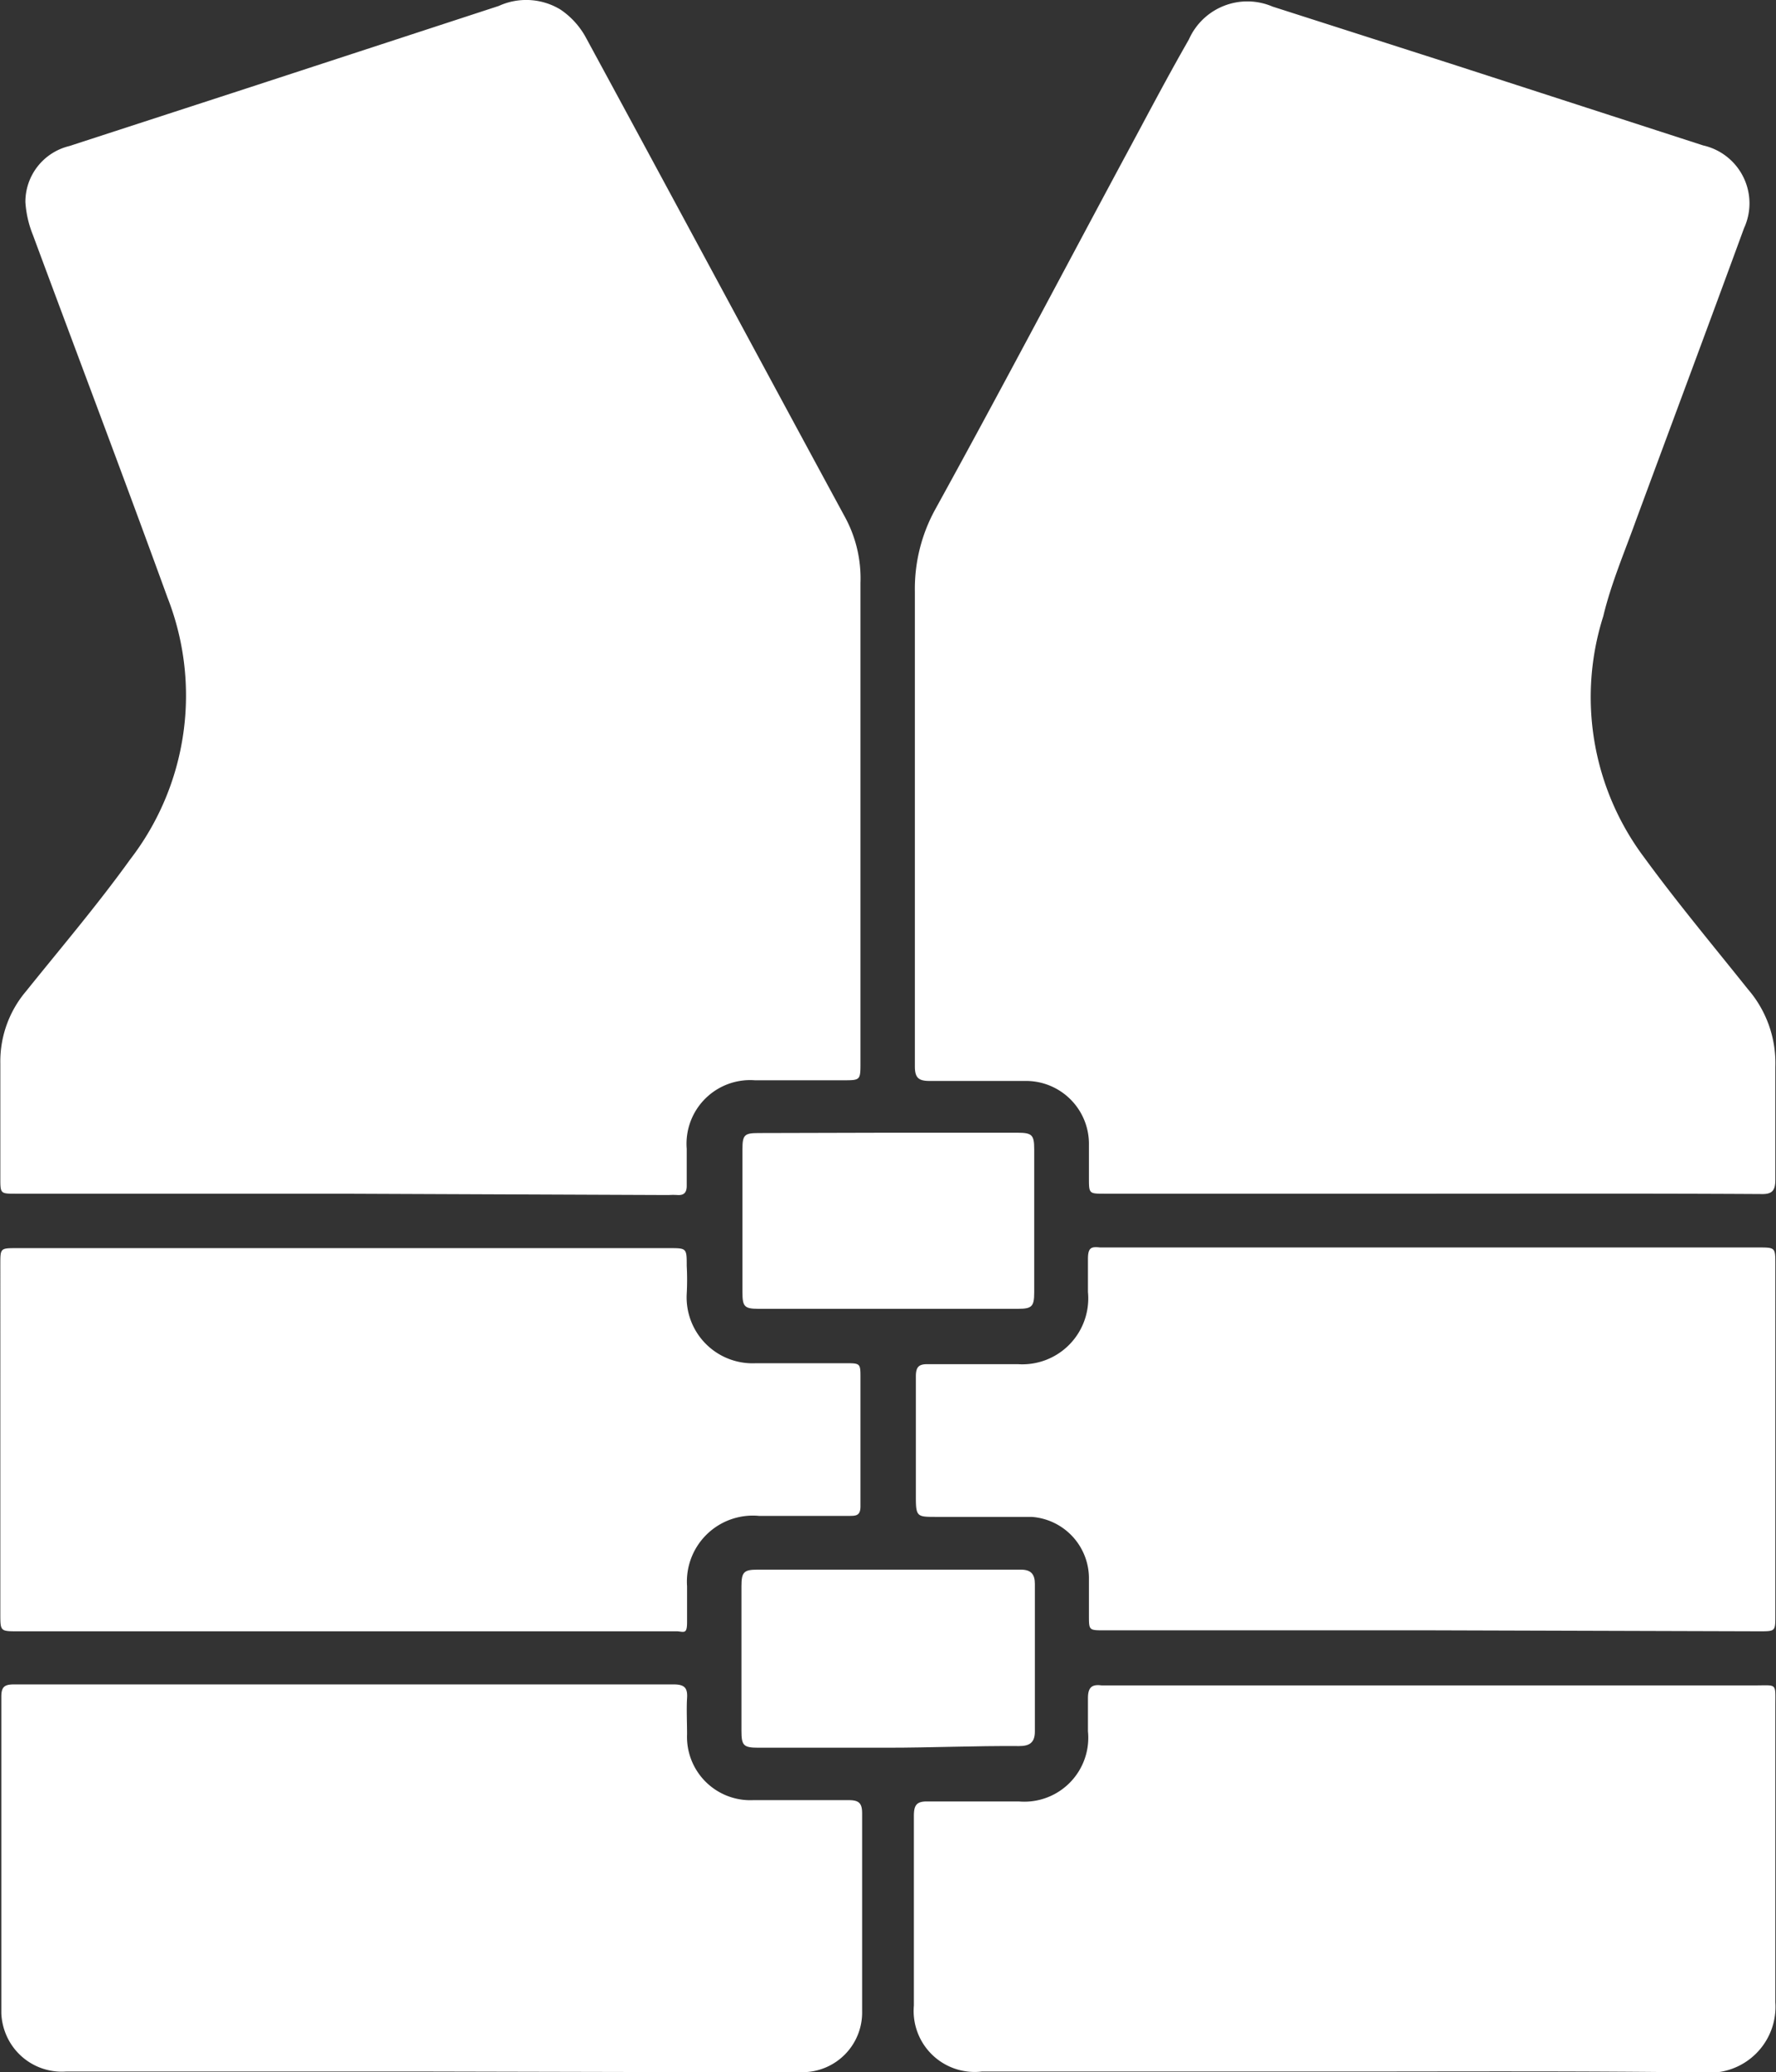
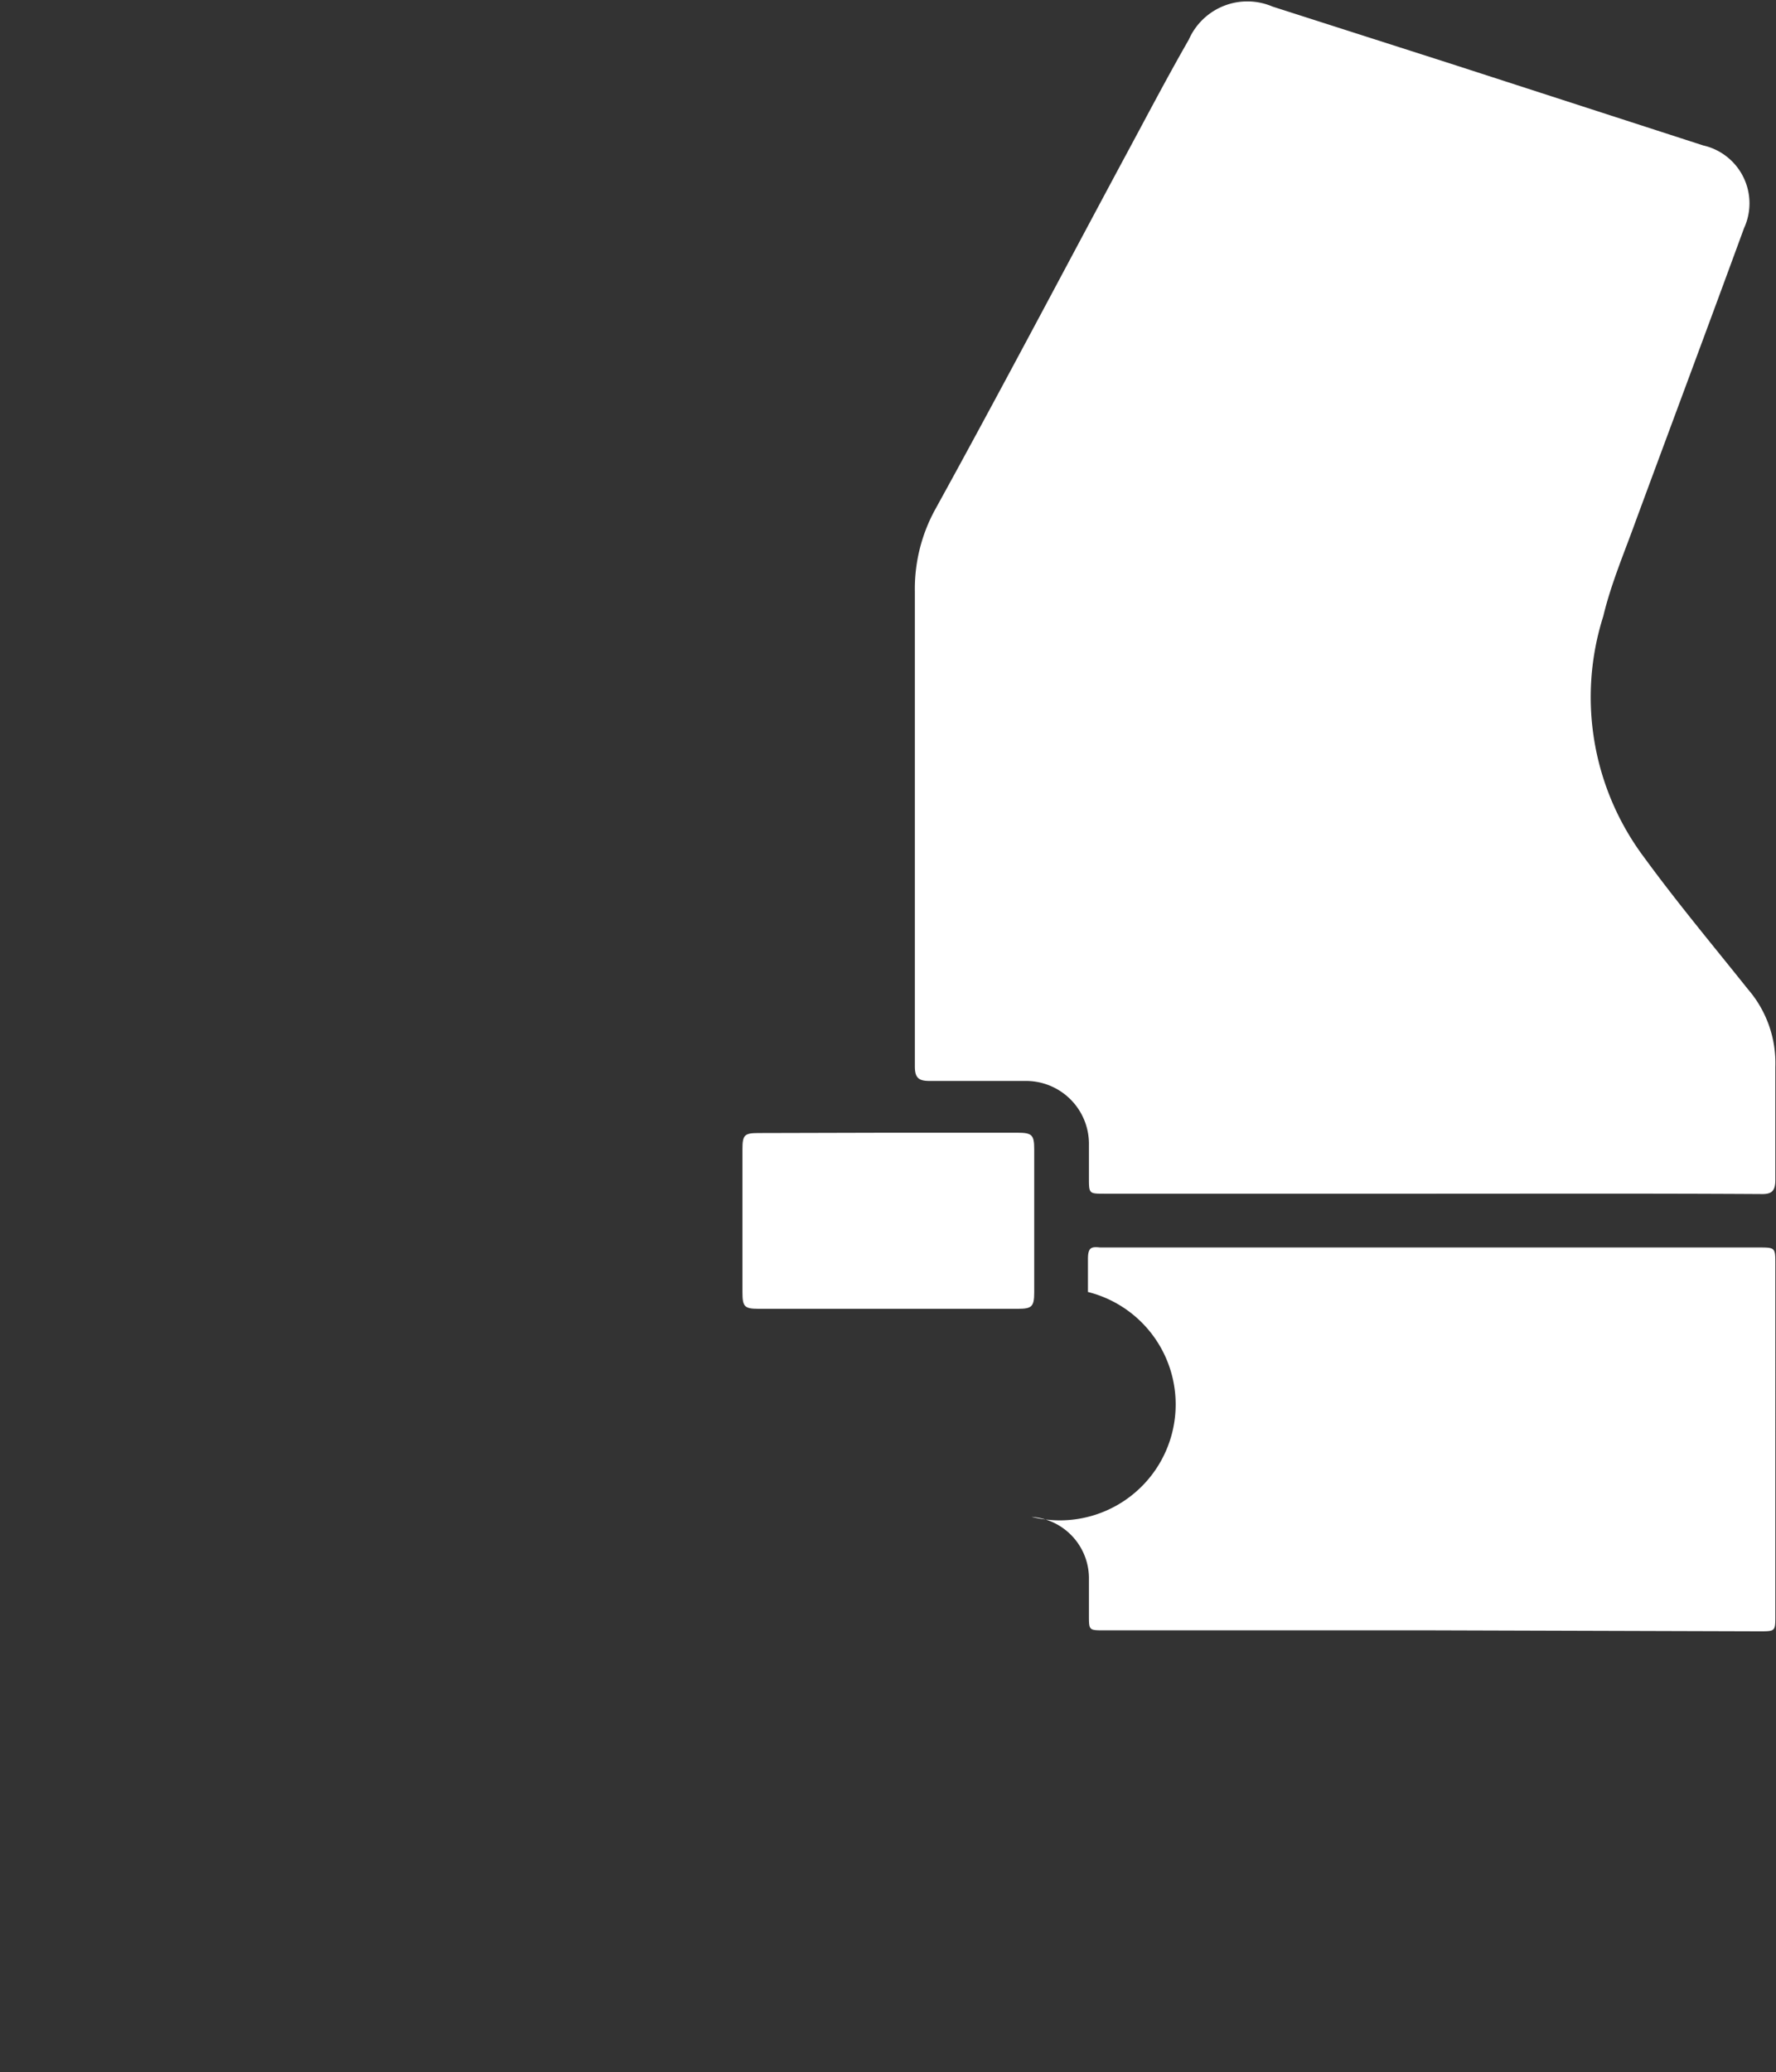
<svg xmlns="http://www.w3.org/2000/svg" viewBox="0 0 53.87 62.84" fill="#fff">
  <rect x="0" y="0" width="53.87" height="62.84" fill="#333333" stroke="none" />
  <g id="Layer_2" data-name="Layer 2">
    <g id="Layer_1-2" data-name="Layer 1">
      <path d="M43.4,36.2H33.51c-.48,0-.48,0-.48-.48v-1a1.91,1.91,0,0,0-1.89-1.94c-1,0-2,0-2.95,0-.33,0-.44-.1-.44-.44,0-4.8,0-9.6,0-14.4a5,5,0,0,1,.6-2.46c1.94-3.52,3.81-7.07,5.71-10.61.66-1.22,1.3-2.45,2-3.67a1.94,1.94,0,0,1,2.54-1L44,1.93l7.66,2.48a1.8,1.8,0,0,1,1.24,2.51c-1.08,2.95-2.18,5.89-3.27,8.84-.36,1-.76,1.93-1,2.93A8.1,8.1,0,0,0,49.87,26c1,1.37,2.08,2.66,3.15,4a3.42,3.42,0,0,1,.83,2.35c0,1.14,0,2.29,0,3.43,0,.34-.11.44-.44.43C50.08,36.19,46.74,36.2,43.4,36.2Z" />
-       <path d="M10.4,36.2H.48c-.47,0-.47,0-.47-.48,0-1.16,0-2.31,0-3.47a3.29,3.29,0,0,1,.78-2.19c1.06-1.32,2.16-2.61,3.16-4a8.14,8.14,0,0,0,1.13-7.94C3.75,14.46,2.36,10.8,1,7.13a3.22,3.22,0,0,1-.23-1,1.74,1.74,0,0,1,1.33-1.7L7.48,2.68,15.13.18A2,2,0,0,1,17,.29a2.42,2.42,0,0,1,.75.81C20.41,6,23,10.83,25.63,15.68a3.89,3.89,0,0,1,.47,2q0,7.27,0,14.54c0,.54,0,.54-.53.54H22.9a1.93,1.93,0,0,0-2.07,2.08c0,.38,0,.75,0,1.12,0,.2-.08.29-.27.28s-.21,0-.32,0Z" />
-       <path d="M40.78,62.82h-11a1.85,1.85,0,0,1-2.06-2c0-1.92,0-3.84,0-5.75,0-.33.08-.45.43-.44.92,0,1.84,0,2.76,0A1.94,1.94,0,0,0,33,52.5c0-.34,0-.68,0-1s.11-.43.41-.39H53.25c.66,0,.6-.08.6.61,0,3,0,6,0,9a2,2,0,0,1-2.16,2.13C48.07,62.8,44.43,62.82,40.78,62.82Z" />
-       <path d="M13,62.82H2a1.83,1.83,0,0,1-1.76-1,1.87,1.87,0,0,1-.2-.77c0-3.2,0-6.4,0-9.6,0-.3.1-.37.39-.37h20c.34,0,.43.11.41.42s0,.73,0,1.09a1.92,1.92,0,0,0,2,2q1.46,0,2.91,0c.31,0,.4.1.4.4,0,2,0,4,0,6a1.81,1.81,0,0,1-1.81,1.85c-.8,0-1.61,0-2.41,0Z" />
-       <path d="M10.42,37.85H20.3c.53,0,.53,0,.53.54a7.85,7.85,0,0,1,0,.84,2,2,0,0,0,2.1,2.11h2.7c.47,0,.47,0,.47.45,0,1.3,0,2.6,0,3.89,0,.29-.14.29-.35.29-.91,0-1.82,0-2.73,0a2,2,0,0,0-2.18,2.13c0,.36,0,.73,0,1.09s-.08.3-.29.28H.54c-.53,0-.53,0-.53-.53V38.34c0-.49,0-.49.5-.49Z" />
-       <path d="M43.41,49.44H33.49c-.46,0-.46,0-.46-.45s0-.77,0-1.16A1.87,1.87,0,0,0,31.29,46c-1,0-1.93,0-2.9,0-.56,0-.61,0-.61-.58,0-1.22,0-2.45,0-3.68,0-.29.09-.38.38-.37.91,0,1.82,0,2.73,0A2,2,0,0,0,33,39.18c0-.32,0-.65,0-1s.1-.38.37-.35H53.33c.52,0,.52,0,.52.51V49c0,.47,0,.47-.49.47Z" />
-       <path d="M26.93,53H23c-.45,0-.51-.07-.51-.51V48.1c0-.42.07-.5.48-.5h8c.31,0,.42.15.42.43,0,1.5,0,3,0,4.48,0,.35-.18.44-.48.44C29.57,52.94,28.25,53,26.93,53Z" />
+       <path d="M43.41,49.44H33.49c-.46,0-.46,0-.46-.45s0-.77,0-1.16A1.87,1.87,0,0,0,31.29,46A2,2,0,0,0,33,39.18c0-.32,0-.65,0-1s.1-.38.37-.35H53.33c.52,0,.52,0,.52.51V49c0,.47,0,.47-.49.47Z" />
      <path d="M26.93,34.35h3.92c.45,0,.52.06.52.5v4.34c0,.43-.07.5-.49.5H23c-.42,0-.48-.07-.48-.5V34.85c0-.43.06-.49.48-.49Z" />
    </g>
  </g>
</svg>